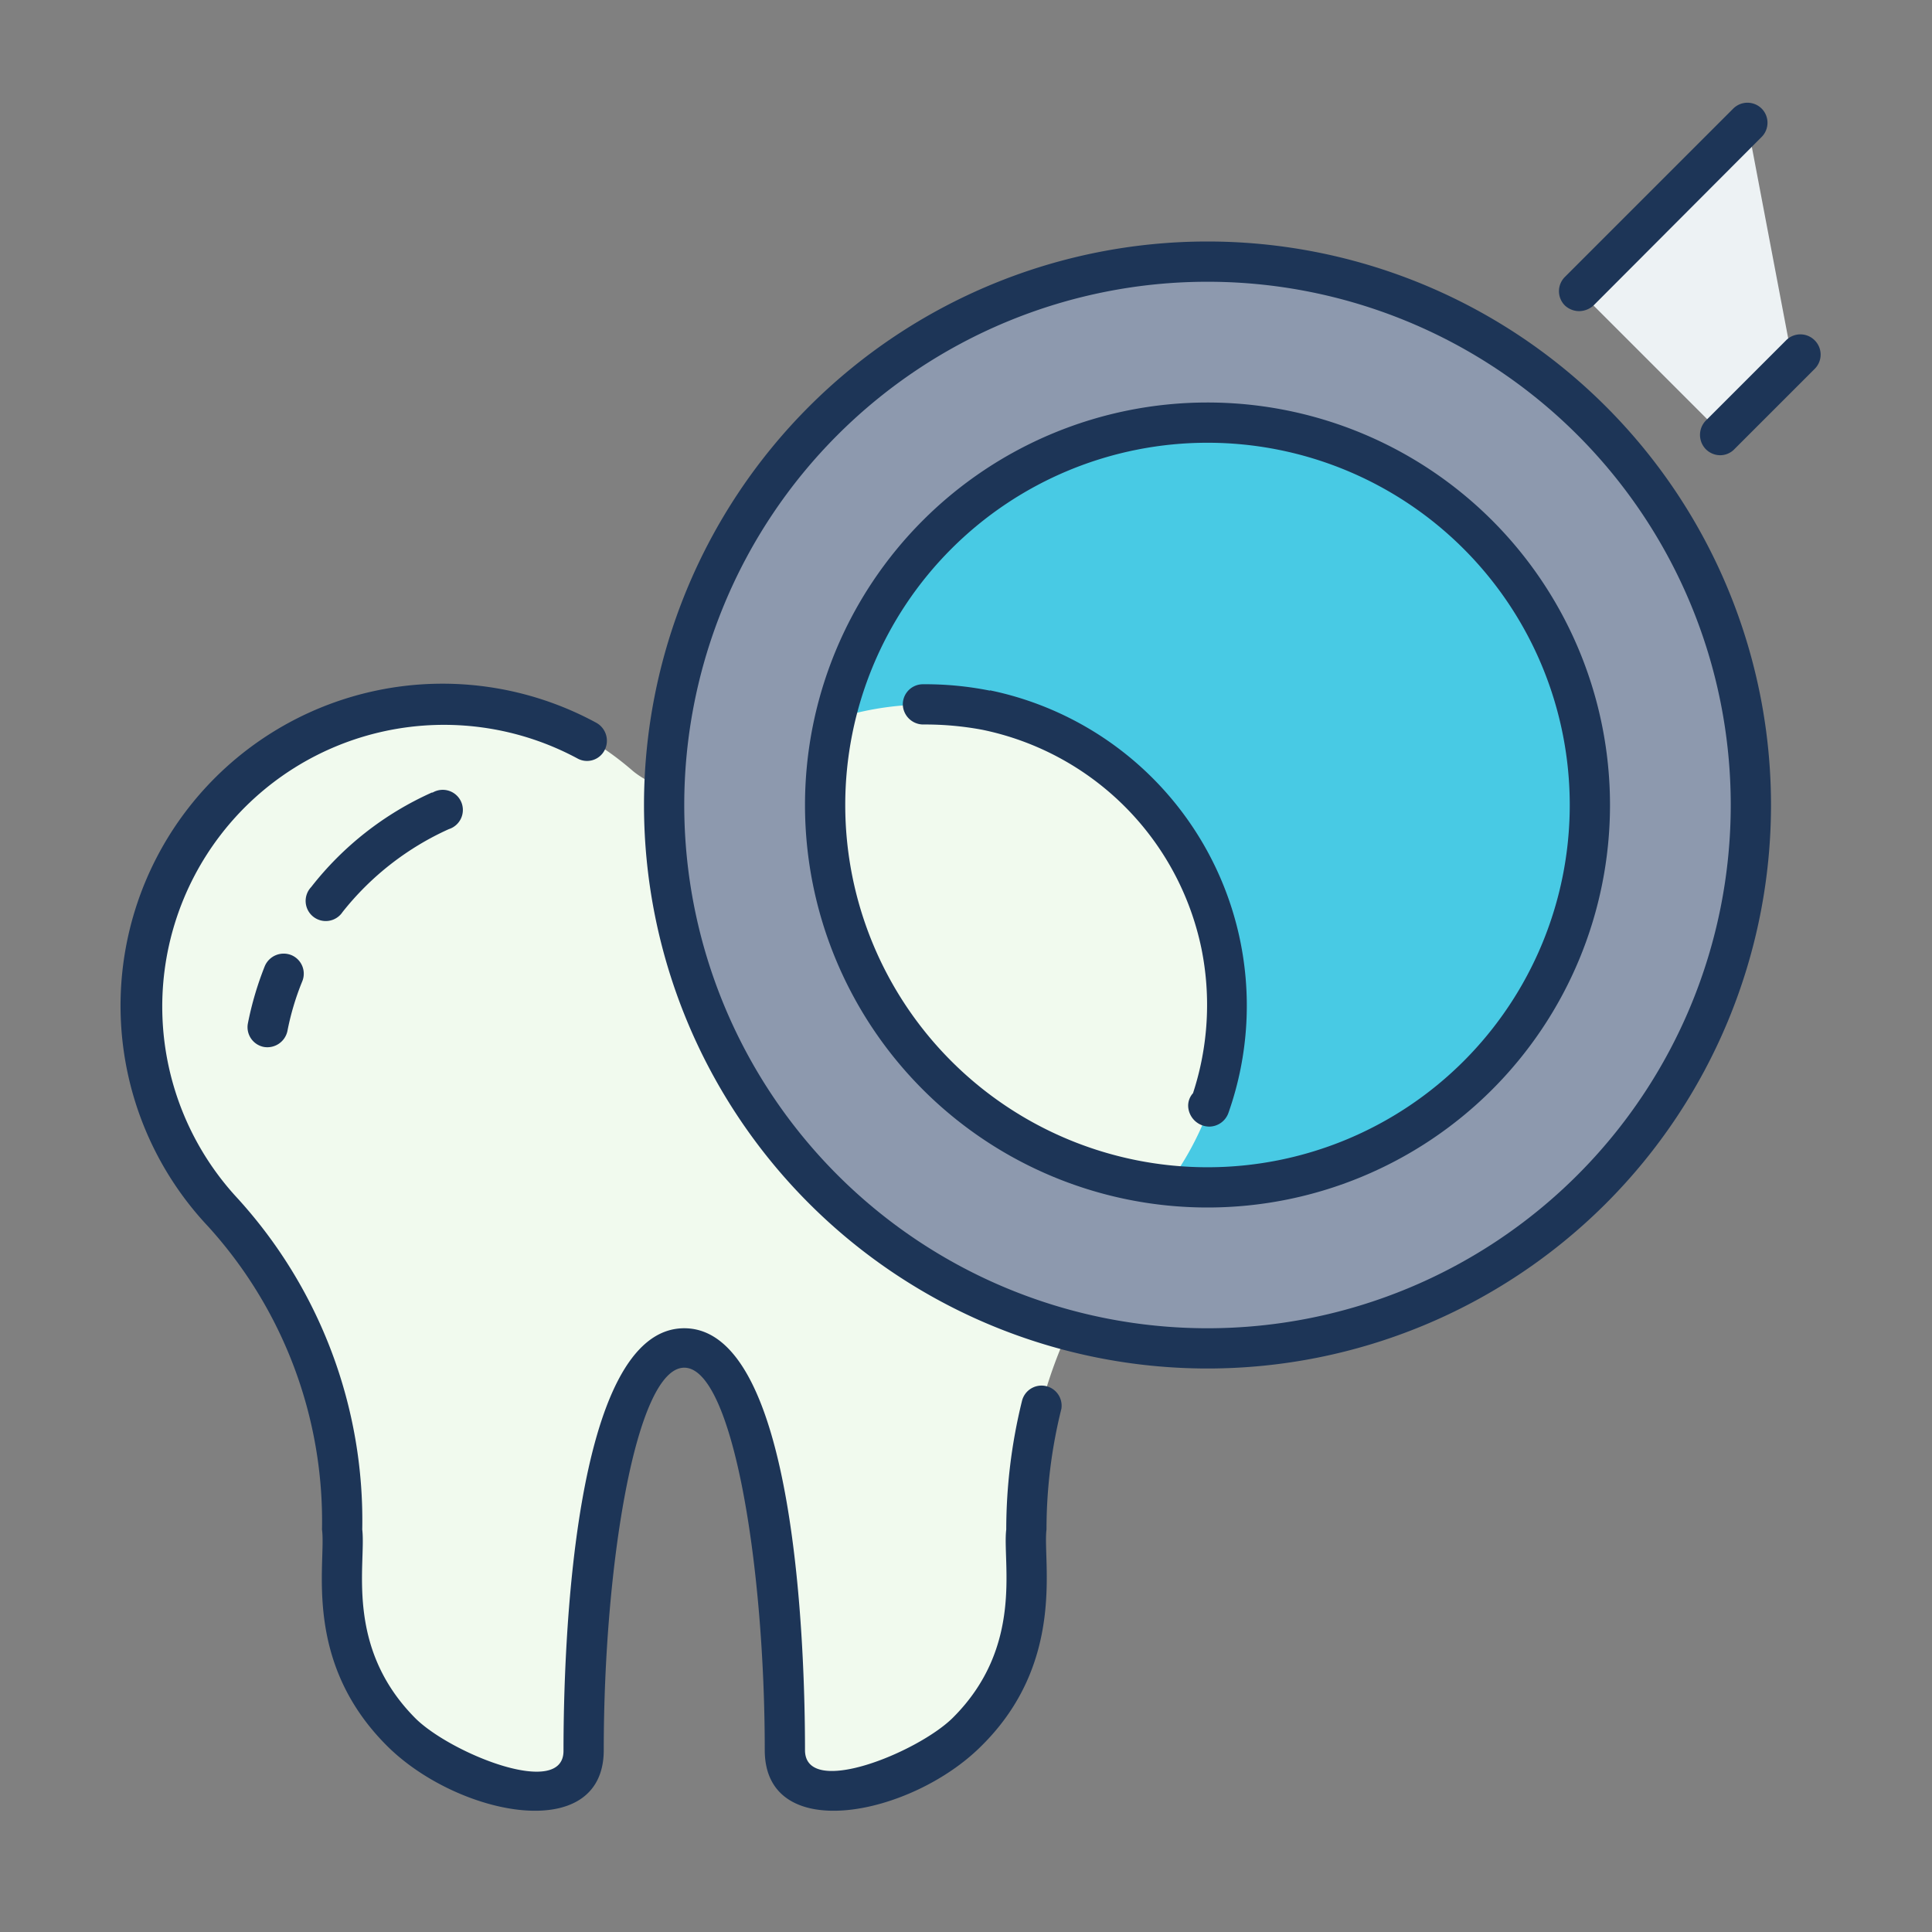
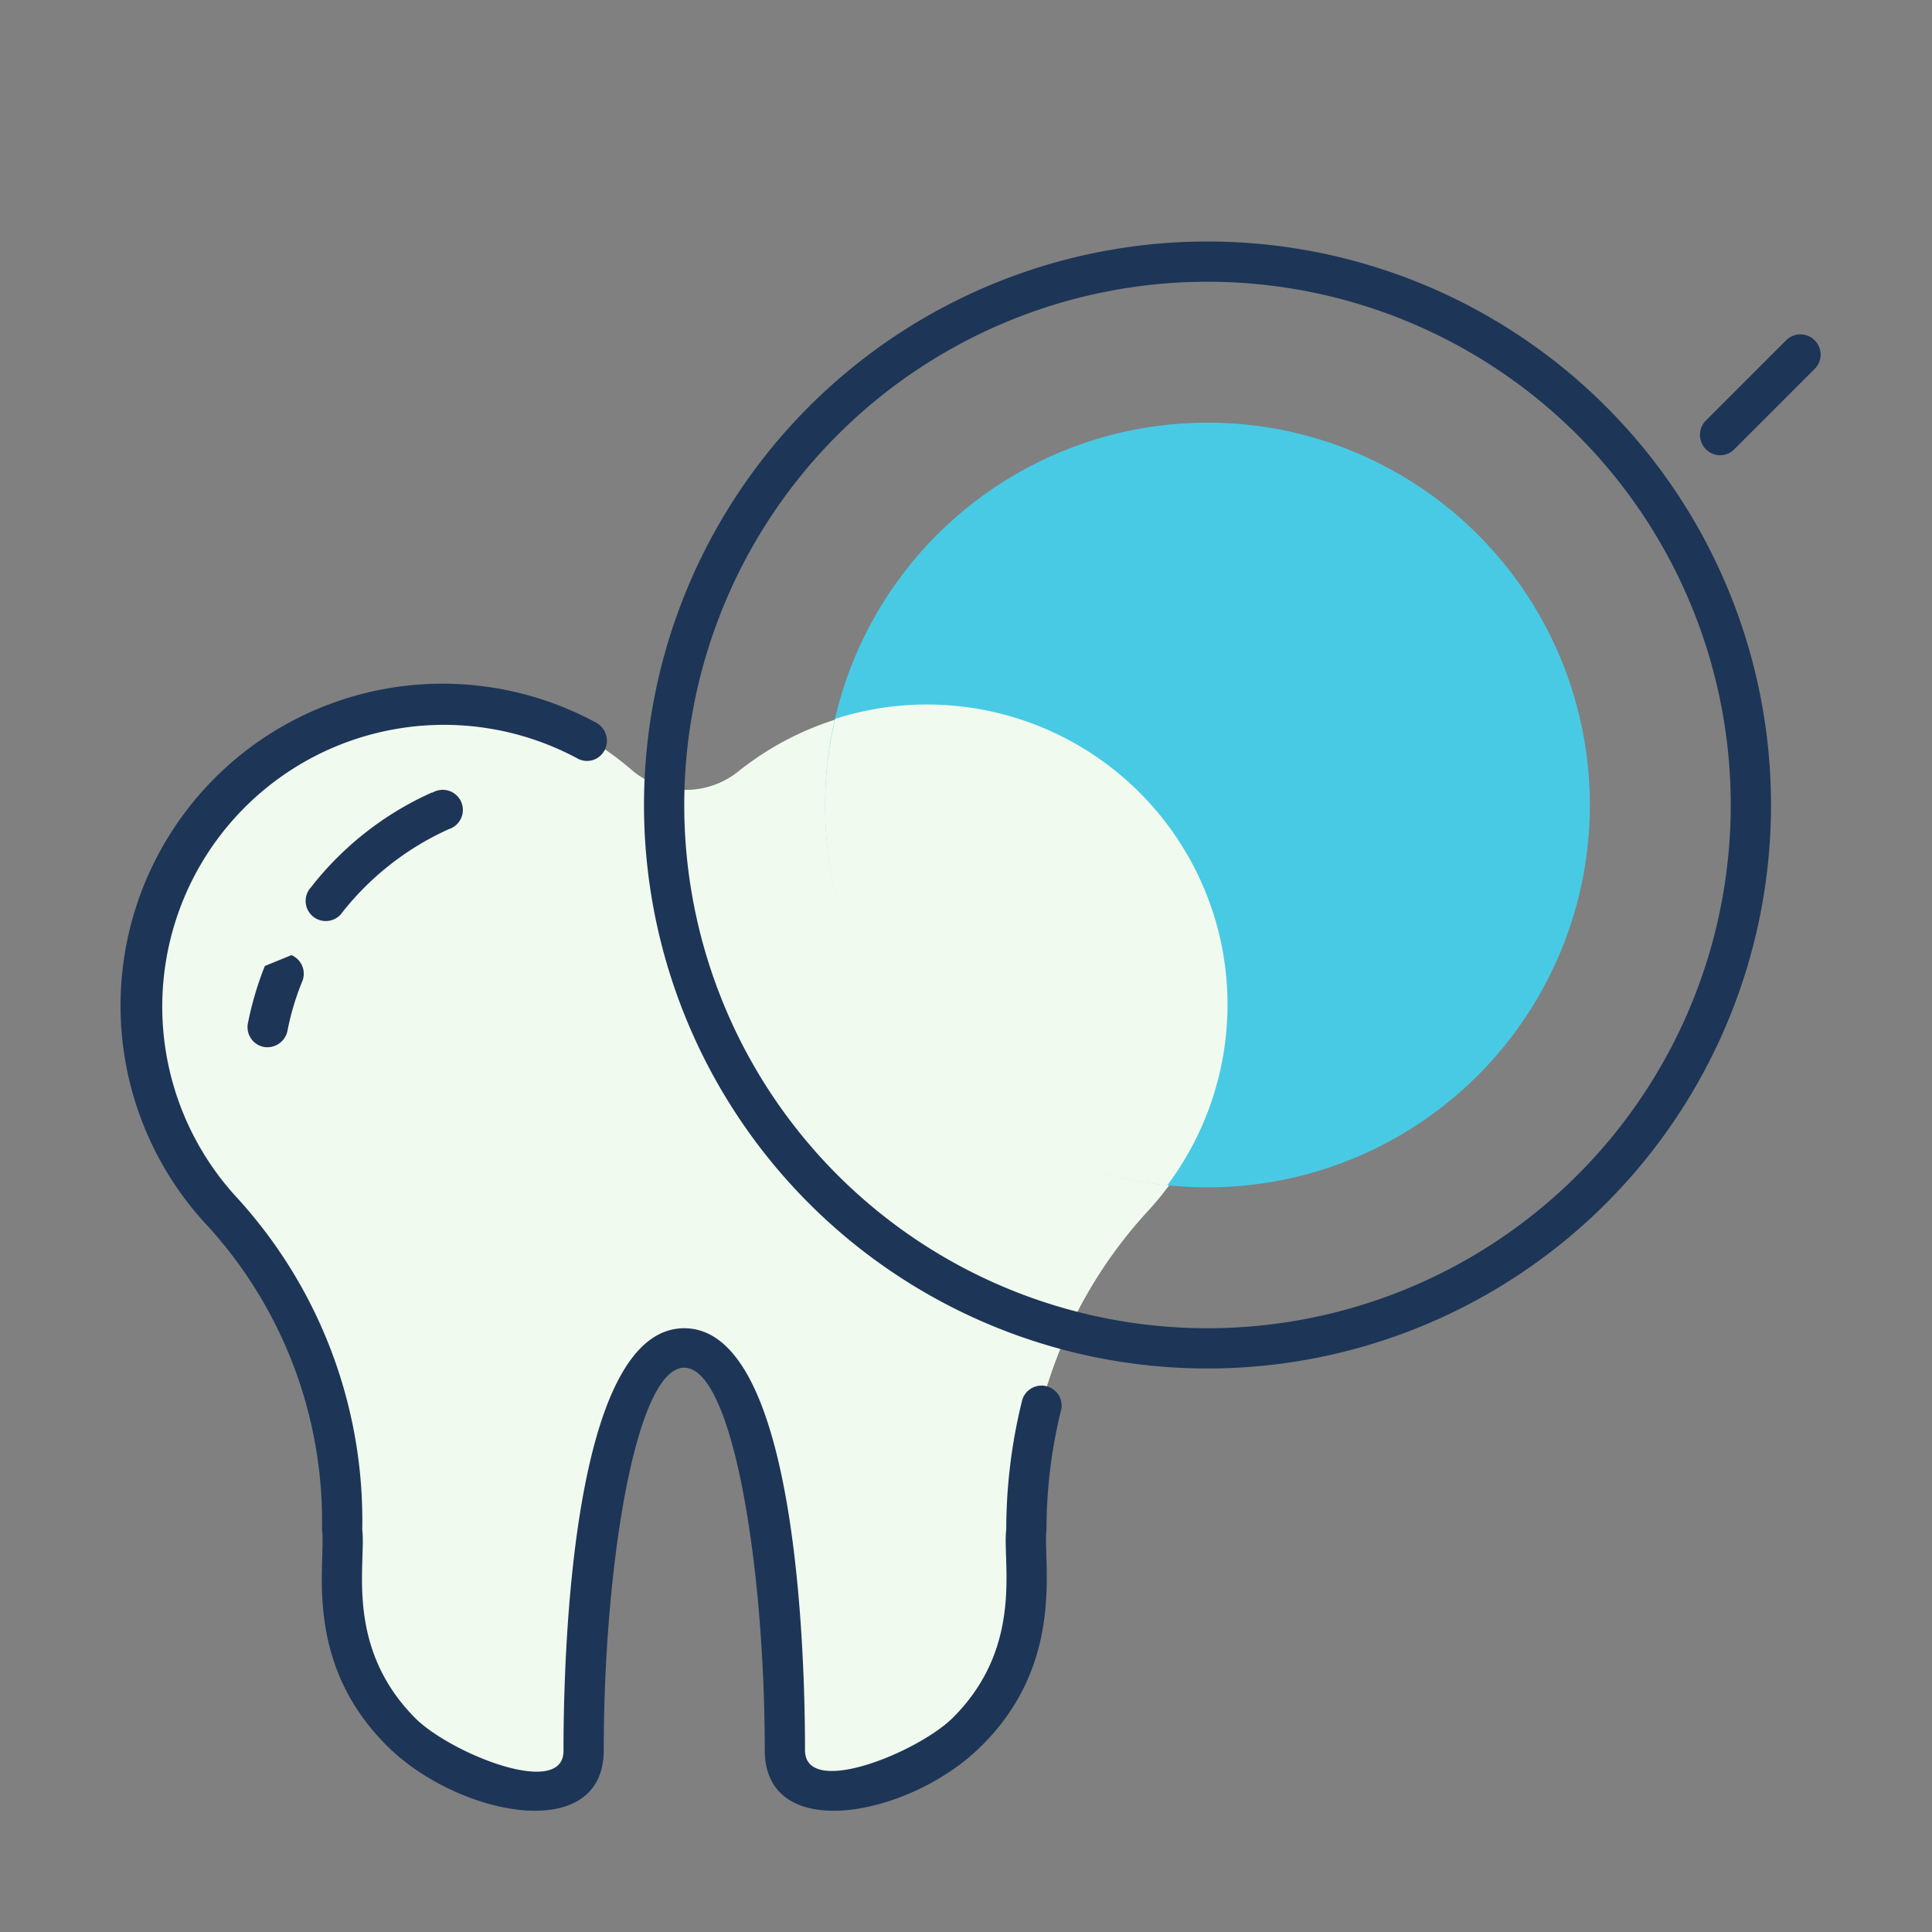
<svg xmlns="http://www.w3.org/2000/svg" id="Layer_1" data-name="Layer 1" viewBox="0 0 48 48">
  <rect x="0" y="0" width="48" height="48" fill="#808080" stroke="none" />
  <defs>
    <style>.cls-1{fill:#f1faee;}.cls-2{fill:#8d99ae;}.cls-3{fill:#48cae4;}.cls-4{fill:#edf2f4;}.cls-5{fill:#1d3557;}</style>
  </defs>
  <path class="cls-1" d="M30.35,23.48a7.49,7.49,0,0,0-12-4.32,2.08,2.08,0,0,1-2.62,0,7.49,7.49,0,0,0-10.16,11A11.42,11.42,0,0,1,8.5,38V39.5a5,5,0,0,0,5,5,1,1,0,0,0,1-1s0-10,2.5-10,2.5,10,2.5,10a1,1,0,0,0,1,1,5,5,0,0,0,5-5V38a11.42,11.42,0,0,1,3-7.89A7.51,7.51,0,0,0,30.35,23.48Z" />
-   <circle class="cls-2" cx="30" cy="20" r="13.5" />
  <circle class="cls-3" cx="30" cy="20" r="9.5" />
  <path class="cls-1" d="M30.35,23.48a7.47,7.47,0,0,0-9.6-5.62A9.47,9.47,0,0,0,29,29.45,7.49,7.49,0,0,0,30.35,23.48Z" />
-   <polygon class="cls-4" points="43.41 3.05 44.54 9 42.77 10.77 39.23 7.23 43.41 3.05" />
  <path class="cls-5" d="M26,34.44a.5.5,0,0,0-.61.37A13.38,13.38,0,0,0,25,38c-.1.82.45,2.91-1.33,4.68-.87.86-3.67,2-3.67.8C20,41,19.78,33,17,33s-3,8-3,10.5c0,1.19-2.78.07-3.67-.8C8.55,40.92,9.1,38.85,9,38a11.88,11.88,0,0,0-3.1-8.23,7,7,0,0,1,8.44-10.93.49.49,0,0,0,.68-.2.51.51,0,0,0-.2-.68A8,8,0,0,0,5.17,30.47,10.89,10.89,0,0,1,8,38c.11.82-.51,3.27,1.63,5.39,1.75,1.73,5.37,2.46,5.37.09,0-4.59.8-9.5,2-9.5s2,4.91,2,9.5c0,2.37,3.63,1.64,5.37-.09C26.5,41.3,25.9,38.78,26,38a12.39,12.39,0,0,1,.37-3A.5.5,0,0,0,26,34.44Z" />
  <path class="cls-5" d="M30,6A14,14,0,1,0,44,20,14,14,0,0,0,30,6Zm0,27A13,13,0,1,1,43,20,13,13,0,0,1,30,33Z" />
-   <path class="cls-5" d="M30,10A10,10,0,1,0,40,20,10,10,0,0,0,30,10Zm0,19a9,9,0,1,1,9-9A9,9,0,0,1,30,29Z" />
  <path class="cls-5" d="M45.08,8.45a.5.5,0,0,0-.7,0l-2,2a.51.51,0,0,0,0,.71.51.51,0,0,0,.36.15.49.49,0,0,0,.35-.15l2-2A.5.5,0,0,0,45.08,8.45Z" />
-   <path class="cls-5" d="M39.23,7.73a.54.54,0,0,0,.36-.14L43.77,3.4a.5.5,0,0,0,0-.7.5.5,0,0,0-.71,0L38.88,6.88a.5.5,0,0,0,0,.71A.52.52,0,0,0,39.23,7.73Z" />
-   <path class="cls-5" d="M24.6,17.16A8.17,8.17,0,0,0,22.93,17a.5.5,0,0,0-.5.5.51.51,0,0,0,.5.5h0a7.73,7.73,0,0,1,1.47.13,7,7,0,0,1,5.45,5.44,7.05,7.05,0,0,1-.21,3.59.46.46,0,0,0-.12.33.53.53,0,0,0,.53.5.51.51,0,0,0,.47-.34,8,8,0,0,0-5.93-10.5Z" />
-   <path class="cls-5" d="M6.58,24a8,8,0,0,0-.42,1.42.5.5,0,0,0,.39.59.51.51,0,0,0,.59-.39,6.56,6.56,0,0,1,.37-1.24.5.5,0,0,0-.27-.65A.51.51,0,0,0,6.58,24Z" />
+   <path class="cls-5" d="M6.58,24a8,8,0,0,0-.42,1.42.5.5,0,0,0,.39.59.51.51,0,0,0,.59-.39,6.56,6.56,0,0,1,.37-1.24.5.5,0,0,0-.27-.65Z" />
  <path class="cls-5" d="M10.73,19.69a7.89,7.89,0,0,0-3,2.35.5.5,0,1,0,.78.62,7.08,7.08,0,0,1,2.64-2.06.5.5,0,1,0-.4-.91Z" />
</svg>